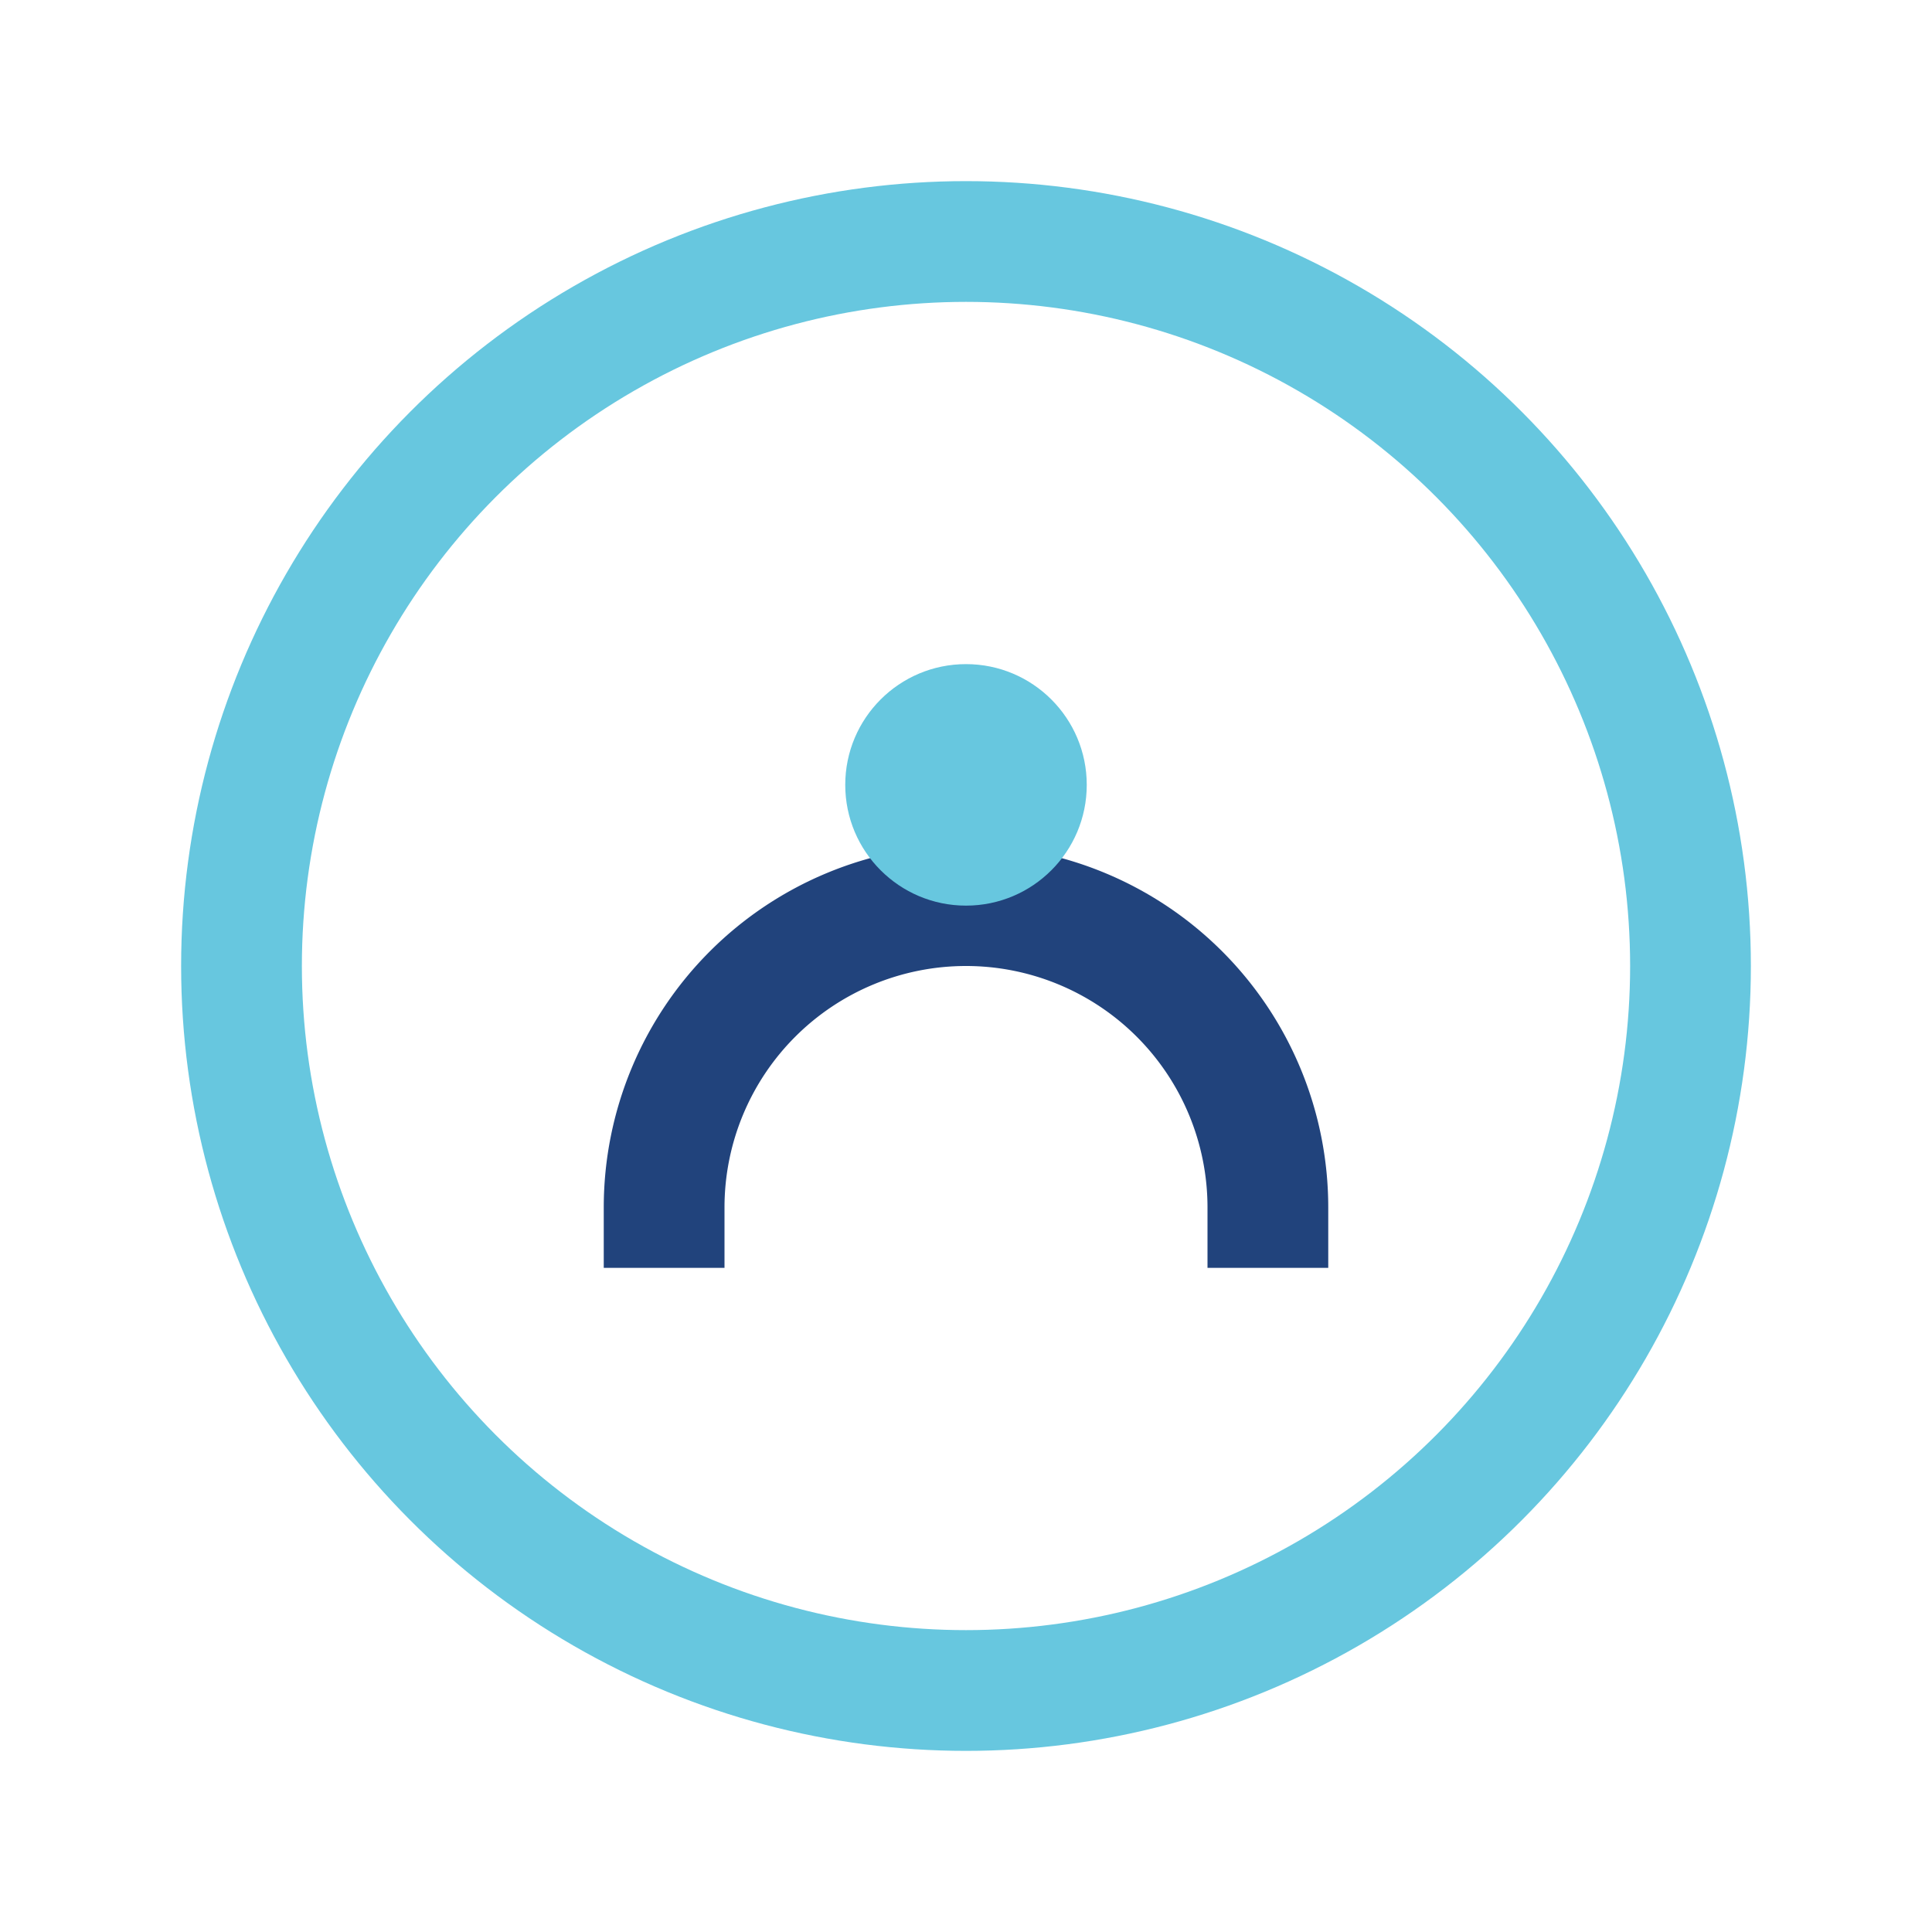
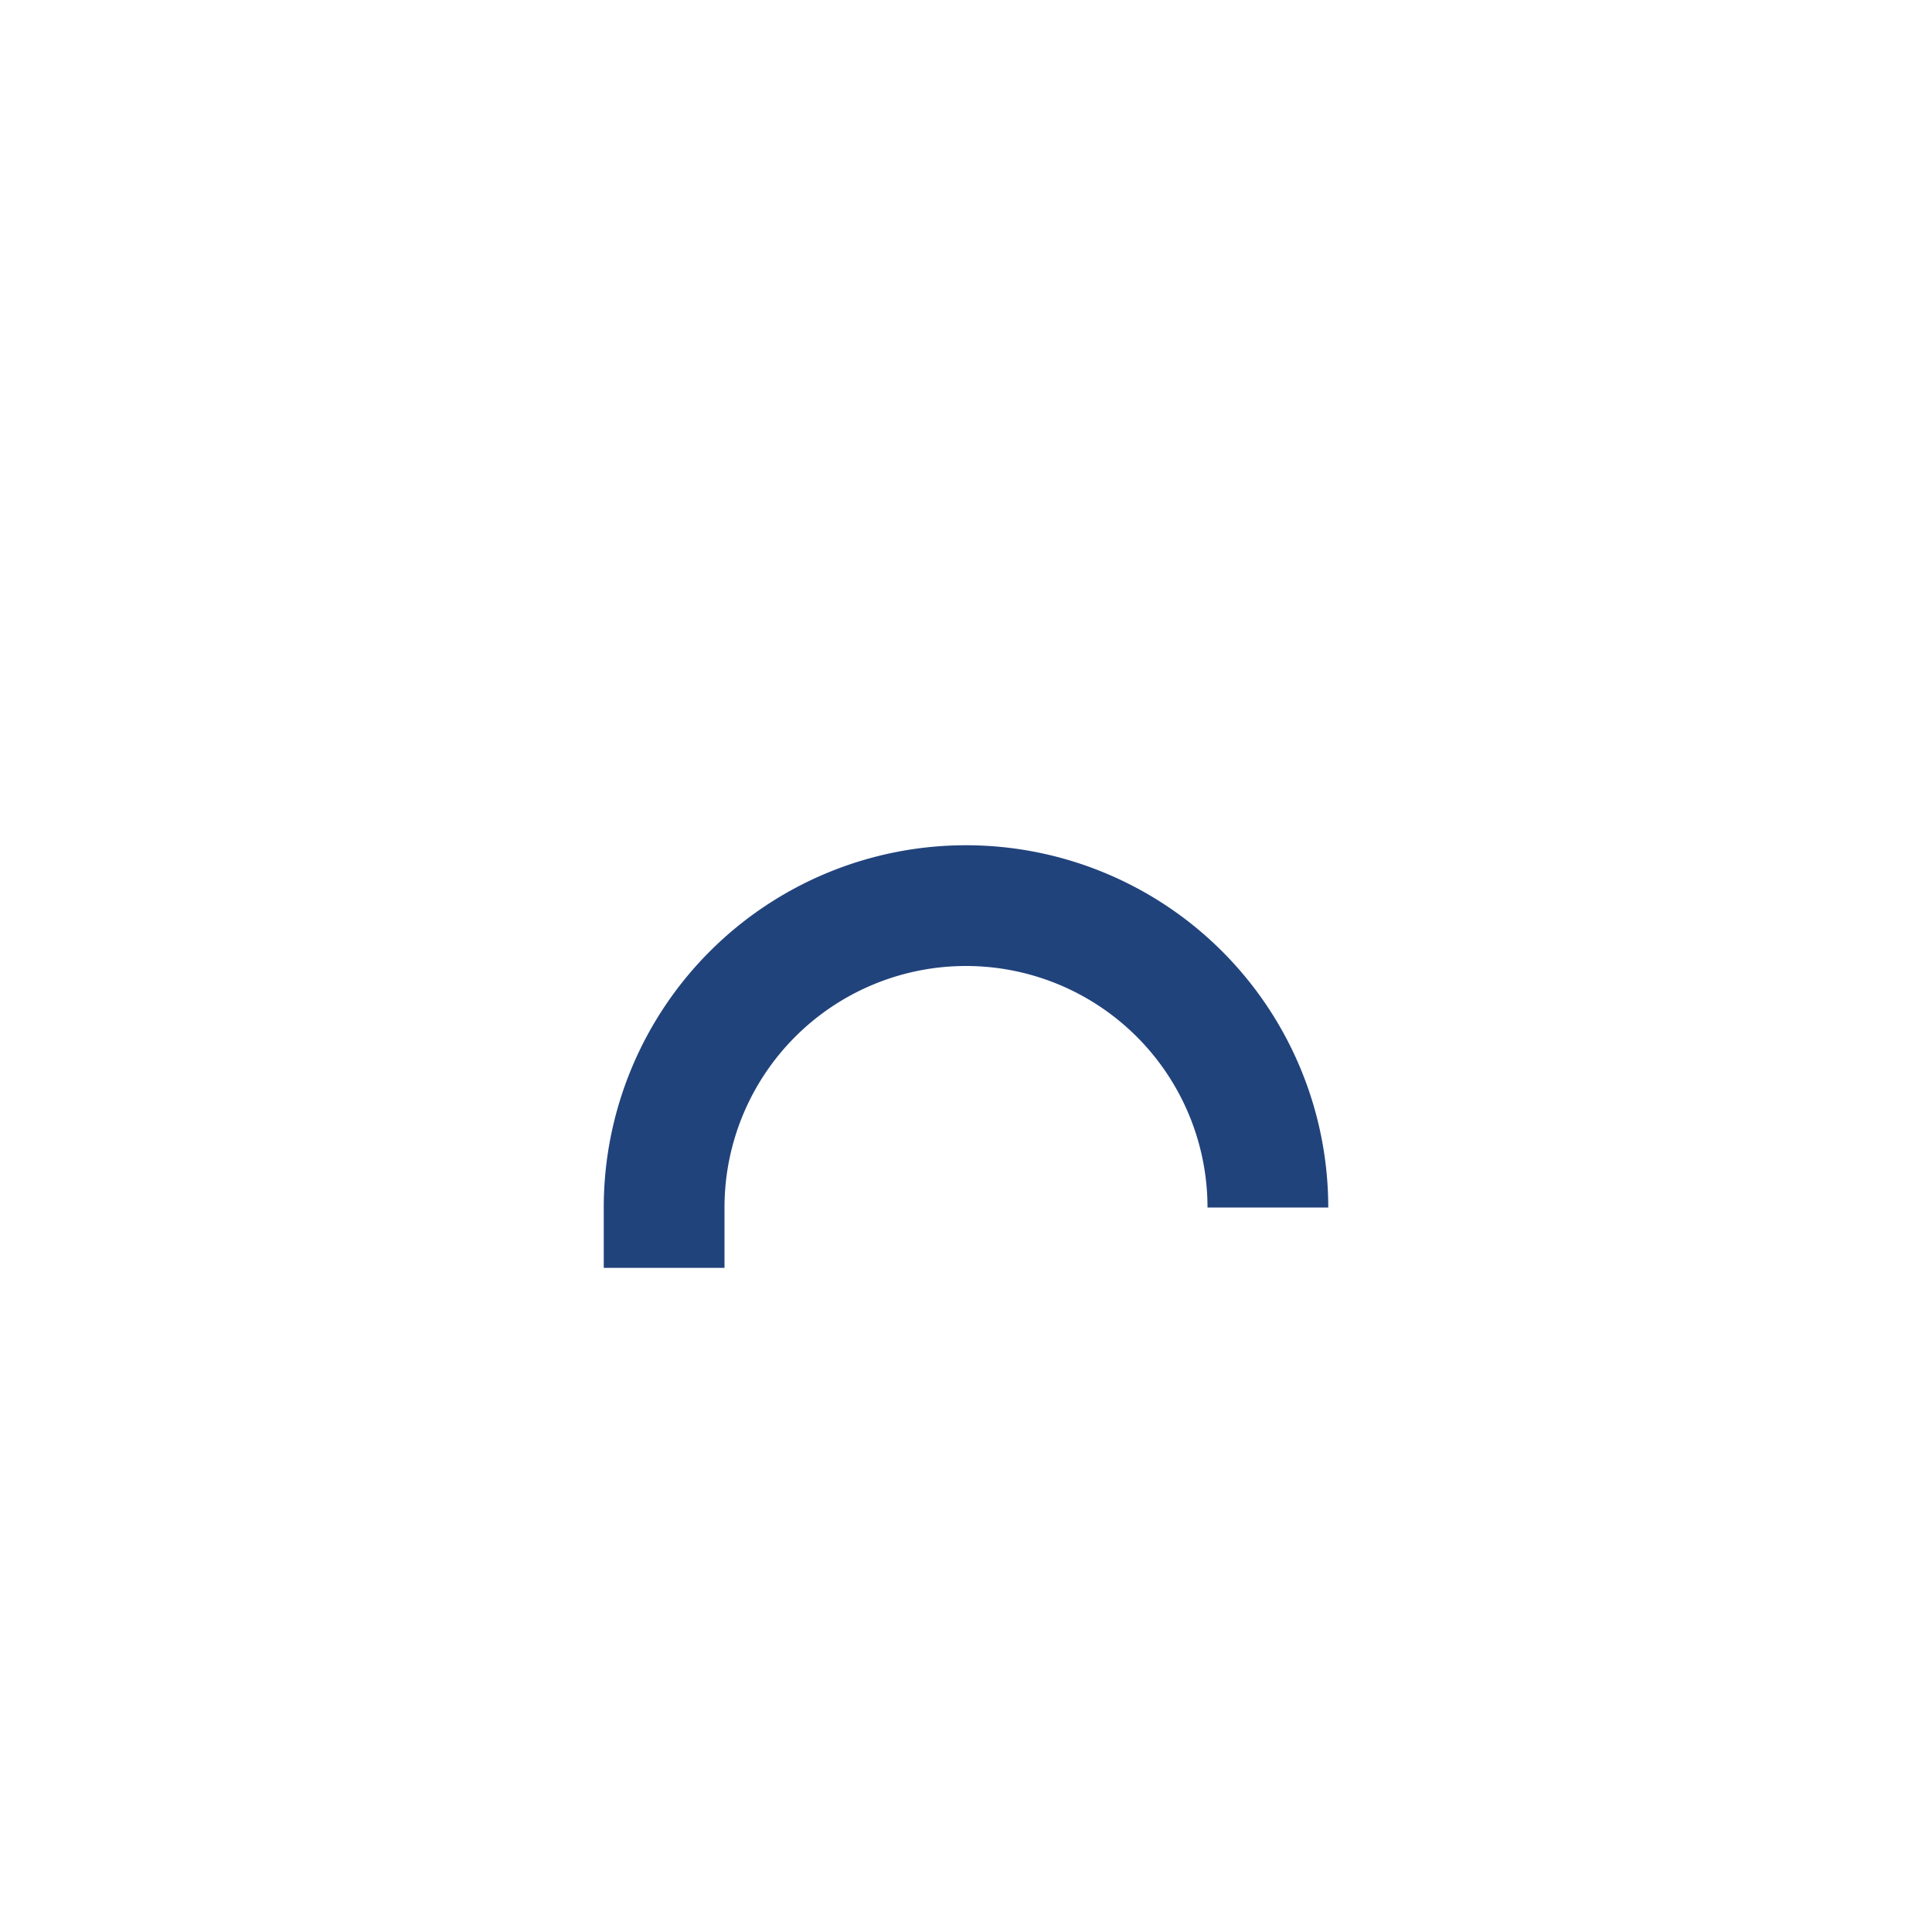
<svg xmlns="http://www.w3.org/2000/svg" width="32" height="32" viewBox="0 0 32 32">
-   <circle cx="16" cy="16" r="12" stroke="#67C7DF" stroke-width="2" fill="none" />
-   <path d="M11 21v-1a5 5 0 0110 0v1" stroke="#21437C" stroke-width="2" fill="none" />
-   <circle cx="16" cy="13" r="2" fill="#67C7DF" />
+   <path d="M11 21v-1a5 5 0 0110 0" stroke="#21437C" stroke-width="2" fill="none" />
</svg>